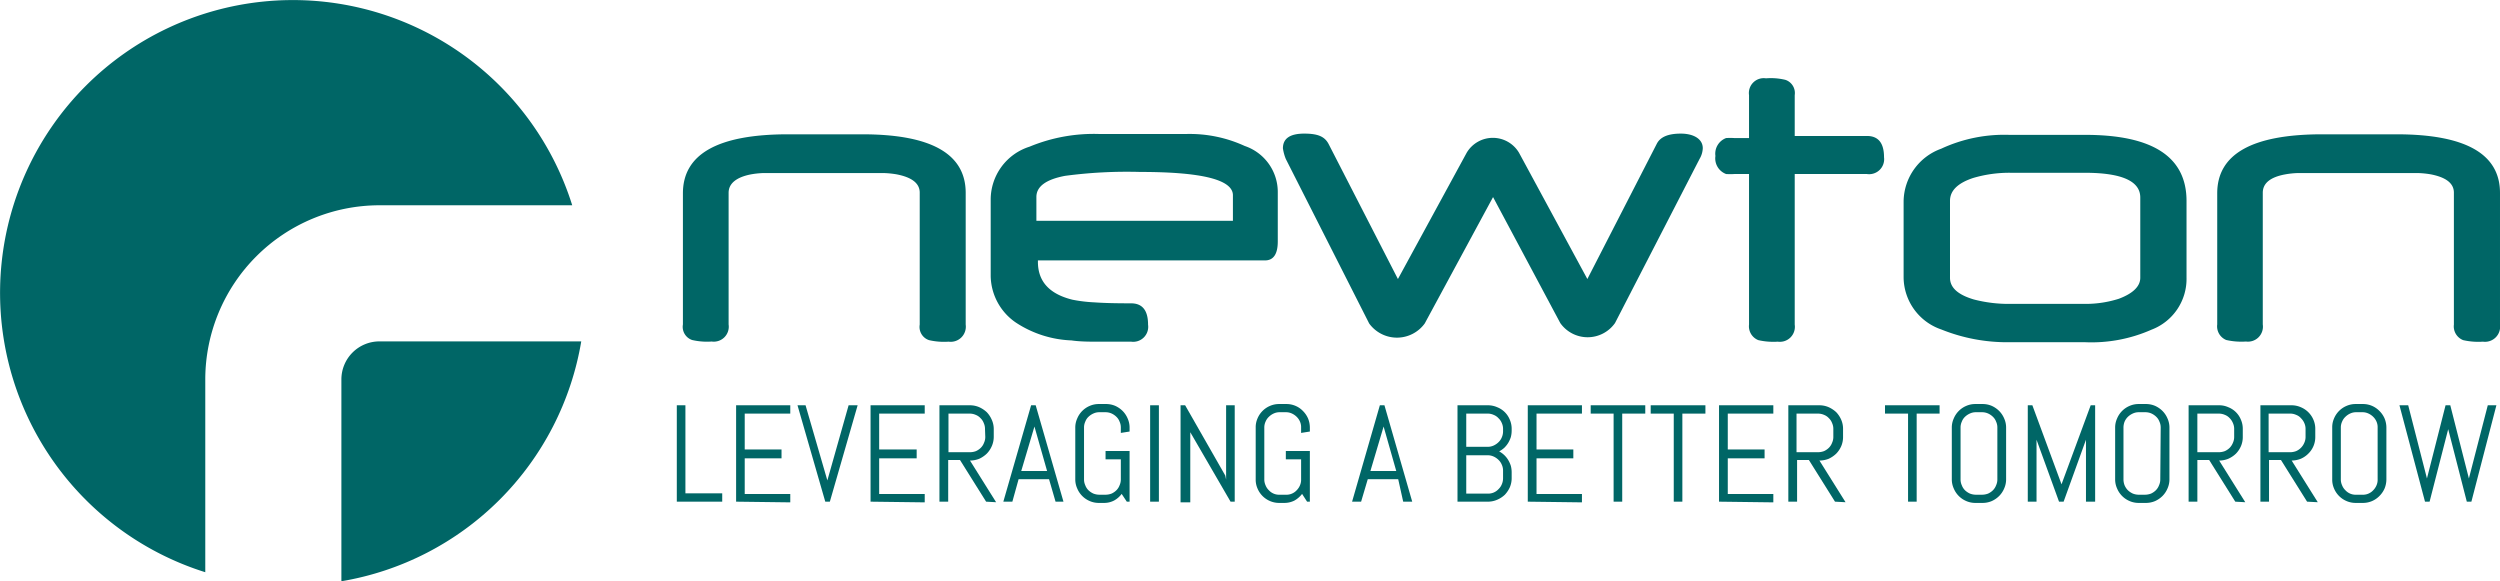
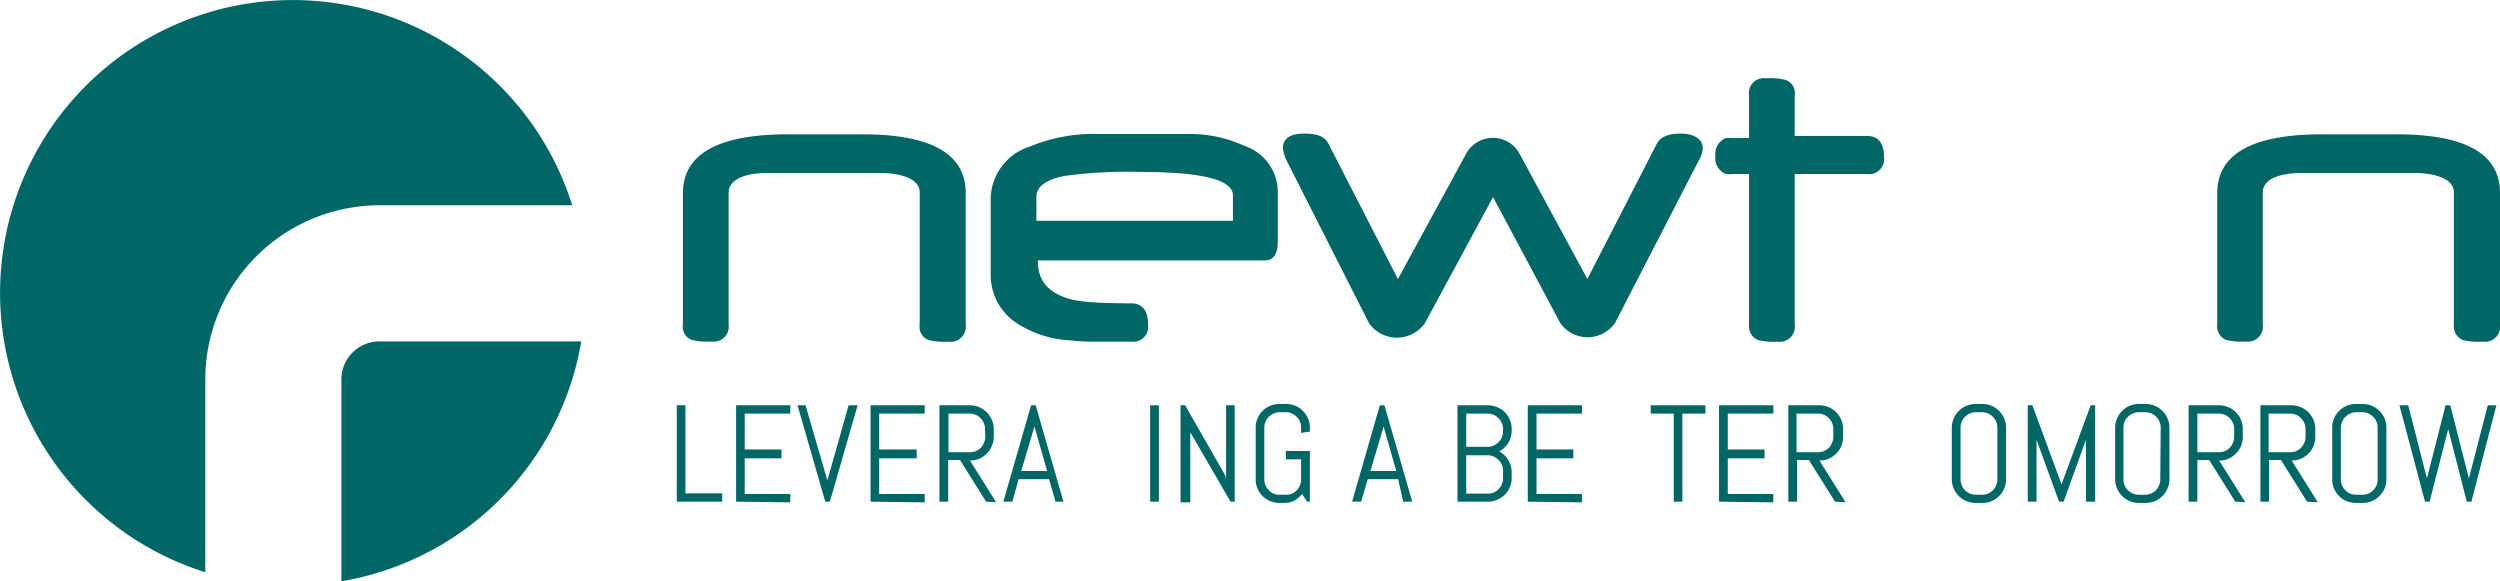
<svg xmlns="http://www.w3.org/2000/svg" viewBox="0 0 180 41.85">
  <title>newton</title>
  <g id="Layer_2" data-name="Layer 2">
    <g id="Layer_1-2" data-name="Layer 1">
      <g>
        <g>
          <g>
            <path d="M69.53,23.37A1.09,1.09,0,0,1,68.3,24.6a4.77,4.77,0,0,1-1.41-.11,1,1,0,0,1-.67-1.12v-9.5q0-1-1.68-1.32a6.68,6.68,0,0,0-.91-.09l-1.55,0H56.41q-.85,0-1.44,0a6.13,6.13,0,0,0-.93.1c-1,.2-1.58.64-1.58,1.32v9.48a1.08,1.08,0,0,1-1.22,1.23,4.77,4.77,0,0,1-1.41-.11,1,1,0,0,1-.66-1.12V13.92q0-4.24,7.54-4.25h5.37q7.45,0,7.45,4.22Z" fill="#066" />
            <path d="M92,17.39c0,.9-.31,1.36-.92,1.36H74.73v.1c0,1.42.83,2.32,2.49,2.73a10.61,10.61,0,0,0,1.58.19c.69.05,1.57.07,2.64.07.81,0,1.22.51,1.22,1.53a1.08,1.08,0,0,1-1.22,1.23l-2.7,0q-1,0-1.59-.09a7.8,7.8,0,0,1-4-1.28,4.14,4.14,0,0,1-1.82-3.33V14.39a4,4,0,0,1,2.8-3.83,12.06,12.06,0,0,1,5.08-.91h6.13a9.48,9.48,0,0,1,4.28.86A3.5,3.5,0,0,1,92,13.79ZM88.77,15.9V14.06q0-1.68-6.67-1.68a33.8,33.8,0,0,0-5.41.28c-1.38.26-2.07.77-2.07,1.52V15.9Z" fill="#066" />
            <path d="M122.6,10.67a1.62,1.62,0,0,1-.23.77l-6.09,11.82a2.41,2.41,0,0,1-3.94,0l-4.84-9.07-4.92,9.1a2.47,2.47,0,0,1-4,0l-6-11.84a3.31,3.31,0,0,1-.21-.77c0-.71.51-1.06,1.54-1.06s1.47.24,1.74.73l5,9.74L105.6,11a2.19,2.19,0,0,1,3.77,0l4.92,9.09,5-9.74c.25-.49.82-.73,1.73-.73S122.6,10,122.6,10.67Z" fill="#066" />
            <path d="M135.65,11.32a1.08,1.08,0,0,1-1.23,1.21h-5.2V23.37A1.08,1.08,0,0,1,128,24.6a4.83,4.83,0,0,1-1.4-.11,1.07,1.07,0,0,1-.67-1.12V12.53c-.43,0-.79,0-1.06,0a4.78,4.78,0,0,1-.59,0,1.2,1.2,0,0,1-.77-1.3,1.2,1.2,0,0,1,.77-1.29,4.78,4.78,0,0,1,.59,0c.27,0,.63,0,1.06,0V6.85a1.07,1.07,0,0,1,1.22-1.21,4.43,4.43,0,0,1,1.4.11,1,1,0,0,1,.67,1.1V9.79h5.2Q135.65,9.79,135.65,11.32Z" fill="#066" />
-             <path d="M157.43,20a3.91,3.91,0,0,1-2.53,3.74,10.65,10.65,0,0,1-4.76.9h-5.46a12.67,12.67,0,0,1-4.91-.92A4,4,0,0,1,137.06,20v-5.5a4.08,4.08,0,0,1,2.7-3.79,10.75,10.75,0,0,1,4.9-1h5.48q7.29,0,7.29,4.76Zm-3.33,0V14.22c0-1.19-1.35-1.78-4-1.78h-5.34a9.18,9.18,0,0,0-2.68.37q-1.68.55-1.68,1.65V20c0,.71.57,1.22,1.71,1.56a10,10,0,0,0,2.66.32h5.34a7.85,7.85,0,0,0,2.45-.37C153.57,21.13,154.1,20.62,154.1,20Z" fill="#066" />
            <path d="M180,23.37a1.09,1.09,0,0,1-1.23,1.23,4.92,4.92,0,0,1-1.42-.11,1.06,1.06,0,0,1-.67-1.12v-9.5q0-1-1.68-1.32a6.5,6.5,0,0,0-.91-.09l-1.55,0h-5.66q-.85,0-1.44,0a6.13,6.13,0,0,0-.93.1q-1.59.3-1.59,1.32v9.48a1.08,1.08,0,0,1-1.21,1.23,4.92,4.92,0,0,1-1.42-.11,1.06,1.06,0,0,1-.65-1.12V13.92q0-4.24,7.53-4.25h5.37q7.46,0,7.46,4.22Z" fill="#066" />
          </g>
          <g>
            <path d="M48.73,36.12V29.18h.62v6.34H52v.6Z" fill="#066" />
            <path d="M53,36.12V29.18H56.9v.6H53.62v2.58h2.65V33H53.62v2.57H56.9v.6Z" fill="#066" />
            <path d="M59.57,34.59l0,.26,0-.26,1.53-5.41h.65l-2,6.94h-.33l-2-6.94H58Z" fill="#066" />
            <path d="M62.68,36.12V29.18h3.9v.6H63.3v2.58H66V33H63.3v2.57h3.28v.6Z" fill="#066" />
            <path d="M71,36.12l-1.88-3h-.85v3h-.63V29.18h2.2a1.67,1.67,0,0,1,.67.14,2,2,0,0,1,.54.36,1.87,1.87,0,0,1,.36.55,1.63,1.63,0,0,1,.14.66v.56a1.67,1.67,0,0,1-.14.67,1.82,1.82,0,0,1-.36.54,2,2,0,0,1-.54.37,1.86,1.86,0,0,1-.67.13l1.88,3Zm-.08-5.23a1,1,0,0,0-.09-.43.93.93,0,0,0-.23-.35.92.92,0,0,0-.35-.24,1.07,1.07,0,0,0-.43-.09H68.29v2.78h1.55a1.26,1.26,0,0,0,.43-.08,1.21,1.21,0,0,0,.35-.24,1,1,0,0,0,.23-.36,1,1,0,0,0,.09-.43Z" fill="#066" />
            <path d="M75.53,34.5H73.34l-.45,1.62h-.65l2-6.94h.33l2,6.94H76Zm-2-.59h1.86l-.91-3.2,0-.25,0,.25Z" fill="#066" />
-             <path d="M81.33,36.12h-.2l-.37-.56a1.69,1.69,0,0,1-.55.48,1.53,1.53,0,0,1-.72.17h-.36a1.62,1.62,0,0,1-.66-.13,1.69,1.69,0,0,1-.91-.91,1.59,1.59,0,0,1-.14-.66V30.79a1.59,1.59,0,0,1,.14-.66,1.69,1.69,0,0,1,.91-.91,1.62,1.62,0,0,1,.66-.13h.49a1.67,1.67,0,0,1,.67.13,1.79,1.79,0,0,1,.54.37,1.7,1.7,0,0,1,.36.54,1.59,1.59,0,0,1,.14.66v.28l-.63.1v-.38a1,1,0,0,0-.09-.43.93.93,0,0,0-.23-.35,1.21,1.21,0,0,0-.35-.24,1.07,1.07,0,0,0-.43-.09h-.44a1,1,0,0,0-.43.09,1.26,1.26,0,0,0-.36.24.93.93,0,0,0-.23.35,1,1,0,0,0-.09.43v3.72a1,1,0,0,0,.09.43,1,1,0,0,0,.23.36,1.26,1.26,0,0,0,.36.24,1.22,1.22,0,0,0,.43.08h.44a1.26,1.26,0,0,0,.43-.08,1.21,1.21,0,0,0,.35-.24,1,1,0,0,0,.23-.36,1,1,0,0,0,.09-.43V33.07H79.6v-.6h1.73Z" fill="#066" />
            <path d="M82.81,36.12V29.18h.63v6.94Z" fill="#066" />
            <path d="M88.6,36.12l-2.9-5,0-.3v5.35H85V29.18h.33l2.89,5.06.06.29V29.18h.62v6.94Z" fill="#066" />
            <path d="M94.31,36.12h-.2l-.36-.56a1.8,1.8,0,0,1-.55.48,1.59,1.59,0,0,1-.72.17h-.37a1.65,1.65,0,0,1-.66-.13,1.69,1.69,0,0,1-.91-.91,1.59,1.59,0,0,1-.13-.66V30.79a1.59,1.59,0,0,1,.13-.66,1.69,1.69,0,0,1,.91-.91,1.65,1.65,0,0,1,.66-.13h.5a1.65,1.65,0,0,1,.66.13,1.58,1.58,0,0,1,.54.37,1.73,1.73,0,0,1,.37.54,1.76,1.76,0,0,1,.13.66v.28l-.63.1v-.38a1,1,0,0,0-.08-.43,1.09,1.09,0,0,0-.24-.35,1.21,1.21,0,0,0-.35-.24,1,1,0,0,0-.43-.09h-.44a1,1,0,0,0-.43.09,1.21,1.21,0,0,0-.35.24,1,1,0,0,0-.24.35,1,1,0,0,0-.09.43v3.72a1,1,0,0,0,.09.43,1,1,0,0,0,.24.36,1,1,0,0,0,.78.32h.44a1,1,0,0,0,.78-.32,1.13,1.13,0,0,0,.24-.36,1,1,0,0,0,.08-.43V33.07h-1.1v-.6h1.73Z" fill="#066" />
            <path d="M100.67,34.5H98.48L98,36.12h-.65l2-6.94h.33l2,6.94h-.65Zm-2-.59h1.86l-.91-3.2,0-.25,0,.25Z" fill="#066" />
            <path d="M108.71,35.08a2,2,0,0,1-.36.54,1.87,1.87,0,0,1-.55.36,1.66,1.66,0,0,1-.66.14h-2.2V29.18h2.2a1.66,1.66,0,0,1,.66.14,1.61,1.61,0,0,1,.91.91,1.62,1.62,0,0,1,.13.66V31a1.84,1.84,0,0,1-.06.47,2,2,0,0,1-.19.42,1.87,1.87,0,0,1-.28.35,1.9,1.9,0,0,1-.37.26,1.71,1.71,0,0,1,.65.62,2,2,0,0,1,.19.42,1.84,1.84,0,0,1,.06.47v.44A1.67,1.67,0,0,1,108.71,35.08Zm-.49-4.19a1,1,0,0,0-.09-.43,1,1,0,0,0-.24-.35.92.92,0,0,0-.35-.24,1,1,0,0,0-.43-.09h-1.54v2.39h1.54a1,1,0,0,0,.43-.09,1.21,1.21,0,0,0,.35-.24,1,1,0,0,0,.24-.35,1.07,1.07,0,0,0,.09-.43Zm0,3a1,1,0,0,0-.09-.43,1,1,0,0,0-.24-.35,1.21,1.21,0,0,0-.35-.24,1,1,0,0,0-.43-.09h-1.54v2.76h1.54a1,1,0,0,0,.78-.32,1,1,0,0,0,.24-.35,1.08,1.08,0,0,0,.09-.44Z" fill="#066" />
            <path d="M110,36.12V29.18h3.9v.6h-3.27v2.58h2.65V33h-2.65v2.57h3.27v.6Z" fill="#066" />
-             <path d="M116.8,29.78v6.34h-.62V29.78h-1.65v-.6h3.93v.6Z" fill="#066" />
            <path d="M121.13,29.78v6.34h-.62V29.78h-1.66v-.6h3.94v.6Z" fill="#066" />
            <path d="M123.77,36.12V29.18h3.91v.6H124.4v2.58h2.65V33H124.4v2.57h3.28v.6Z" fill="#066" />
            <path d="M132.12,36.12l-1.88-3h-.85v3h-.63V29.18H131a1.67,1.67,0,0,1,.67.14,2,2,0,0,1,.54.36,1.87,1.87,0,0,1,.36.55,1.62,1.62,0,0,1,.13.66v.56a1.67,1.67,0,0,1-.13.67,1.82,1.82,0,0,1-.36.54,2,2,0,0,1-.54.37,1.86,1.86,0,0,1-.67.13l1.88,3ZM132,30.89a1,1,0,0,0-.09-.43.93.93,0,0,0-.23-.35.92.92,0,0,0-.35-.24,1.08,1.08,0,0,0-.44-.09h-1.54v2.78h1.54a1.27,1.27,0,0,0,.44-.08,1.21,1.21,0,0,0,.35-.24,1,1,0,0,0,.23-.36,1,1,0,0,0,.09-.43Z" fill="#066" />
-             <path d="M138,29.78v6.34h-.62V29.78h-1.66v-.6h3.93v.6Z" fill="#066" />
            <path d="M144.3,35.17a1.7,1.7,0,0,1-.36.54,1.79,1.79,0,0,1-.54.37,1.67,1.67,0,0,1-.67.13h-.49a1.62,1.62,0,0,1-.66-.13,1.69,1.69,0,0,1-.91-.91,1.59,1.59,0,0,1-.14-.66V30.79a1.59,1.59,0,0,1,.14-.66,1.69,1.69,0,0,1,.91-.91,1.62,1.62,0,0,1,.66-.13h.49a1.67,1.67,0,0,1,.67.13,1.79,1.79,0,0,1,.54.37,1.7,1.7,0,0,1,.36.54,1.59,1.59,0,0,1,.14.66v3.72A1.59,1.59,0,0,1,144.3,35.17Zm-.49-4.38a1,1,0,0,0-.09-.43.93.93,0,0,0-.23-.35,1.21,1.21,0,0,0-.35-.24,1.08,1.08,0,0,0-.44-.09h-.43a1,1,0,0,0-.43.09,1.26,1.26,0,0,0-.36.24.93.93,0,0,0-.23.35,1,1,0,0,0-.09.43v3.72a1,1,0,0,0,.09.43,1,1,0,0,0,.23.36,1.26,1.26,0,0,0,.36.24,1.22,1.22,0,0,0,.43.08h.43a1.27,1.27,0,0,0,.44-.08,1.21,1.21,0,0,0,.35-.24,1,1,0,0,0,.23-.36,1,1,0,0,0,.09-.43Z" fill="#066" />
            <path d="M150.19,36.12V31.36l0,.3-1.61,4.46h-.33l-1.62-4.46,0-.3v4.76h-.63V29.18h.33l2.1,5.69,0,.26,0-.26,2.1-5.69h.32v6.94Z" fill="#066" />
            <path d="M156.06,35.17a1.7,1.7,0,0,1-.36.54,1.79,1.79,0,0,1-.54.37,1.67,1.67,0,0,1-.67.13H154a1.62,1.62,0,0,1-.66-.13,1.69,1.69,0,0,1-.91-.91,1.59,1.59,0,0,1-.14-.66V30.79a1.59,1.59,0,0,1,.14-.66,1.69,1.69,0,0,1,.91-.91,1.62,1.62,0,0,1,.66-.13h.49a1.67,1.67,0,0,1,.67.13,1.79,1.79,0,0,1,.54.37,1.7,1.7,0,0,1,.36.54,1.59,1.59,0,0,1,.14.66v3.72A1.59,1.59,0,0,1,156.06,35.17Zm-.49-4.38a1,1,0,0,0-.09-.43.93.93,0,0,0-.23-.35,1.21,1.21,0,0,0-.35-.24,1.08,1.08,0,0,0-.44-.09H154a1,1,0,0,0-.43.09,1.26,1.26,0,0,0-.36.24,1.09,1.09,0,0,0-.24.35,1.18,1.18,0,0,0-.08.43v3.72a1.18,1.18,0,0,0,.08.43,1.13,1.13,0,0,0,.24.36,1.26,1.26,0,0,0,.36.24,1.18,1.18,0,0,0,.43.08h.43a1.27,1.27,0,0,0,.44-.08,1.21,1.21,0,0,0,.35-.24,1,1,0,0,0,.23-.36,1,1,0,0,0,.09-.43Z" fill="#066" />
            <path d="M160.94,36.12l-1.88-3h-.85v3h-.63V29.18h2.2a1.59,1.59,0,0,1,.66.14,1.61,1.61,0,0,1,.91.91,1.62,1.62,0,0,1,.13.66v.56a1.67,1.67,0,0,1-.13.67,1.82,1.82,0,0,1-.36.54,1.9,1.9,0,0,1-.55.37,1.76,1.76,0,0,1-.66.13l1.88,3Zm-.08-5.23a1,1,0,0,0-.09-.43,1.07,1.07,0,0,0-.23-.35.92.92,0,0,0-.35-.24,1.08,1.08,0,0,0-.44-.09h-1.54v2.78h1.54a1.27,1.27,0,0,0,.44-.08,1.21,1.21,0,0,0,.35-.24,1.11,1.11,0,0,0,.23-.36,1,1,0,0,0,.09-.43Z" fill="#066" />
            <path d="M166.11,36.12l-1.88-3h-.86v3h-.62V29.18H165a1.66,1.66,0,0,1,.66.14,1.69,1.69,0,0,1,.91.91,1.62,1.62,0,0,1,.13.66v.56a1.65,1.65,0,0,1-.5,1.21,1.73,1.73,0,0,1-.54.37,1.85,1.85,0,0,1-.66.13l1.88,3ZM166,30.89a1,1,0,0,0-.09-.43,1.09,1.09,0,0,0-.24-.35.85.85,0,0,0-.35-.24,1,1,0,0,0-.43-.09h-1.55v2.78h1.55a1.22,1.22,0,0,0,.43-.08,1.09,1.09,0,0,0,.35-.24,1.13,1.13,0,0,0,.24-.36,1,1,0,0,0,.09-.43Z" fill="#066" />
            <path d="M171.69,35.17a1.73,1.73,0,0,1-.37.54,1.68,1.68,0,0,1-.54.37,1.65,1.65,0,0,1-.66.13h-.5a1.65,1.65,0,0,1-.66-.13,1.69,1.69,0,0,1-.91-.91,1.59,1.59,0,0,1-.13-.66V30.79a1.59,1.59,0,0,1,.13-.66,1.69,1.69,0,0,1,.91-.91,1.65,1.65,0,0,1,.66-.13h.5a1.65,1.65,0,0,1,.66.13,1.68,1.68,0,0,1,.54.37,1.73,1.73,0,0,1,.37.54,1.76,1.76,0,0,1,.13.66v3.72A1.76,1.76,0,0,1,171.69,35.17Zm-.5-4.38a1,1,0,0,0-.08-.43,1.09,1.09,0,0,0-.24-.35,1.21,1.21,0,0,0-.35-.24,1,1,0,0,0-.43-.09h-.44a1,1,0,0,0-.43.09,1.21,1.21,0,0,0-.35.24,1,1,0,0,0-.24.35,1,1,0,0,0-.09.43v3.72a1,1,0,0,0,.09.43,1,1,0,0,0,.24.36,1,1,0,0,0,.78.32h.44a1,1,0,0,0,.78-.32,1.13,1.13,0,0,0,.24-.36,1,1,0,0,0,.08-.43Z" fill="#066" />
            <path d="M177.94,36.12h-.33l-1.34-5.22,0-.27,0,.27-1.34,5.22h-.33l-1.84-6.94h.63l1.35,5.27,0,.26,0-.26,1.34-5.27h.34l1.34,5.27,0,.26,0-.26,1.36-5.27h.62Z" fill="#066" />
          </g>
        </g>
        <g>
          <path d="M24.58,27.32V41.85A21.05,21.05,0,0,0,41.85,24.58H27.32A2.74,2.74,0,0,0,24.58,27.32Z" fill="#066" />
          <path d="M27.32,14.78H41.2A21.08,21.08,0,1,0,14.78,41.2V27.32A12.55,12.55,0,0,1,27.32,14.78Z" fill="#066" />
        </g>
      </g>
    </g>
  </g>
</svg>